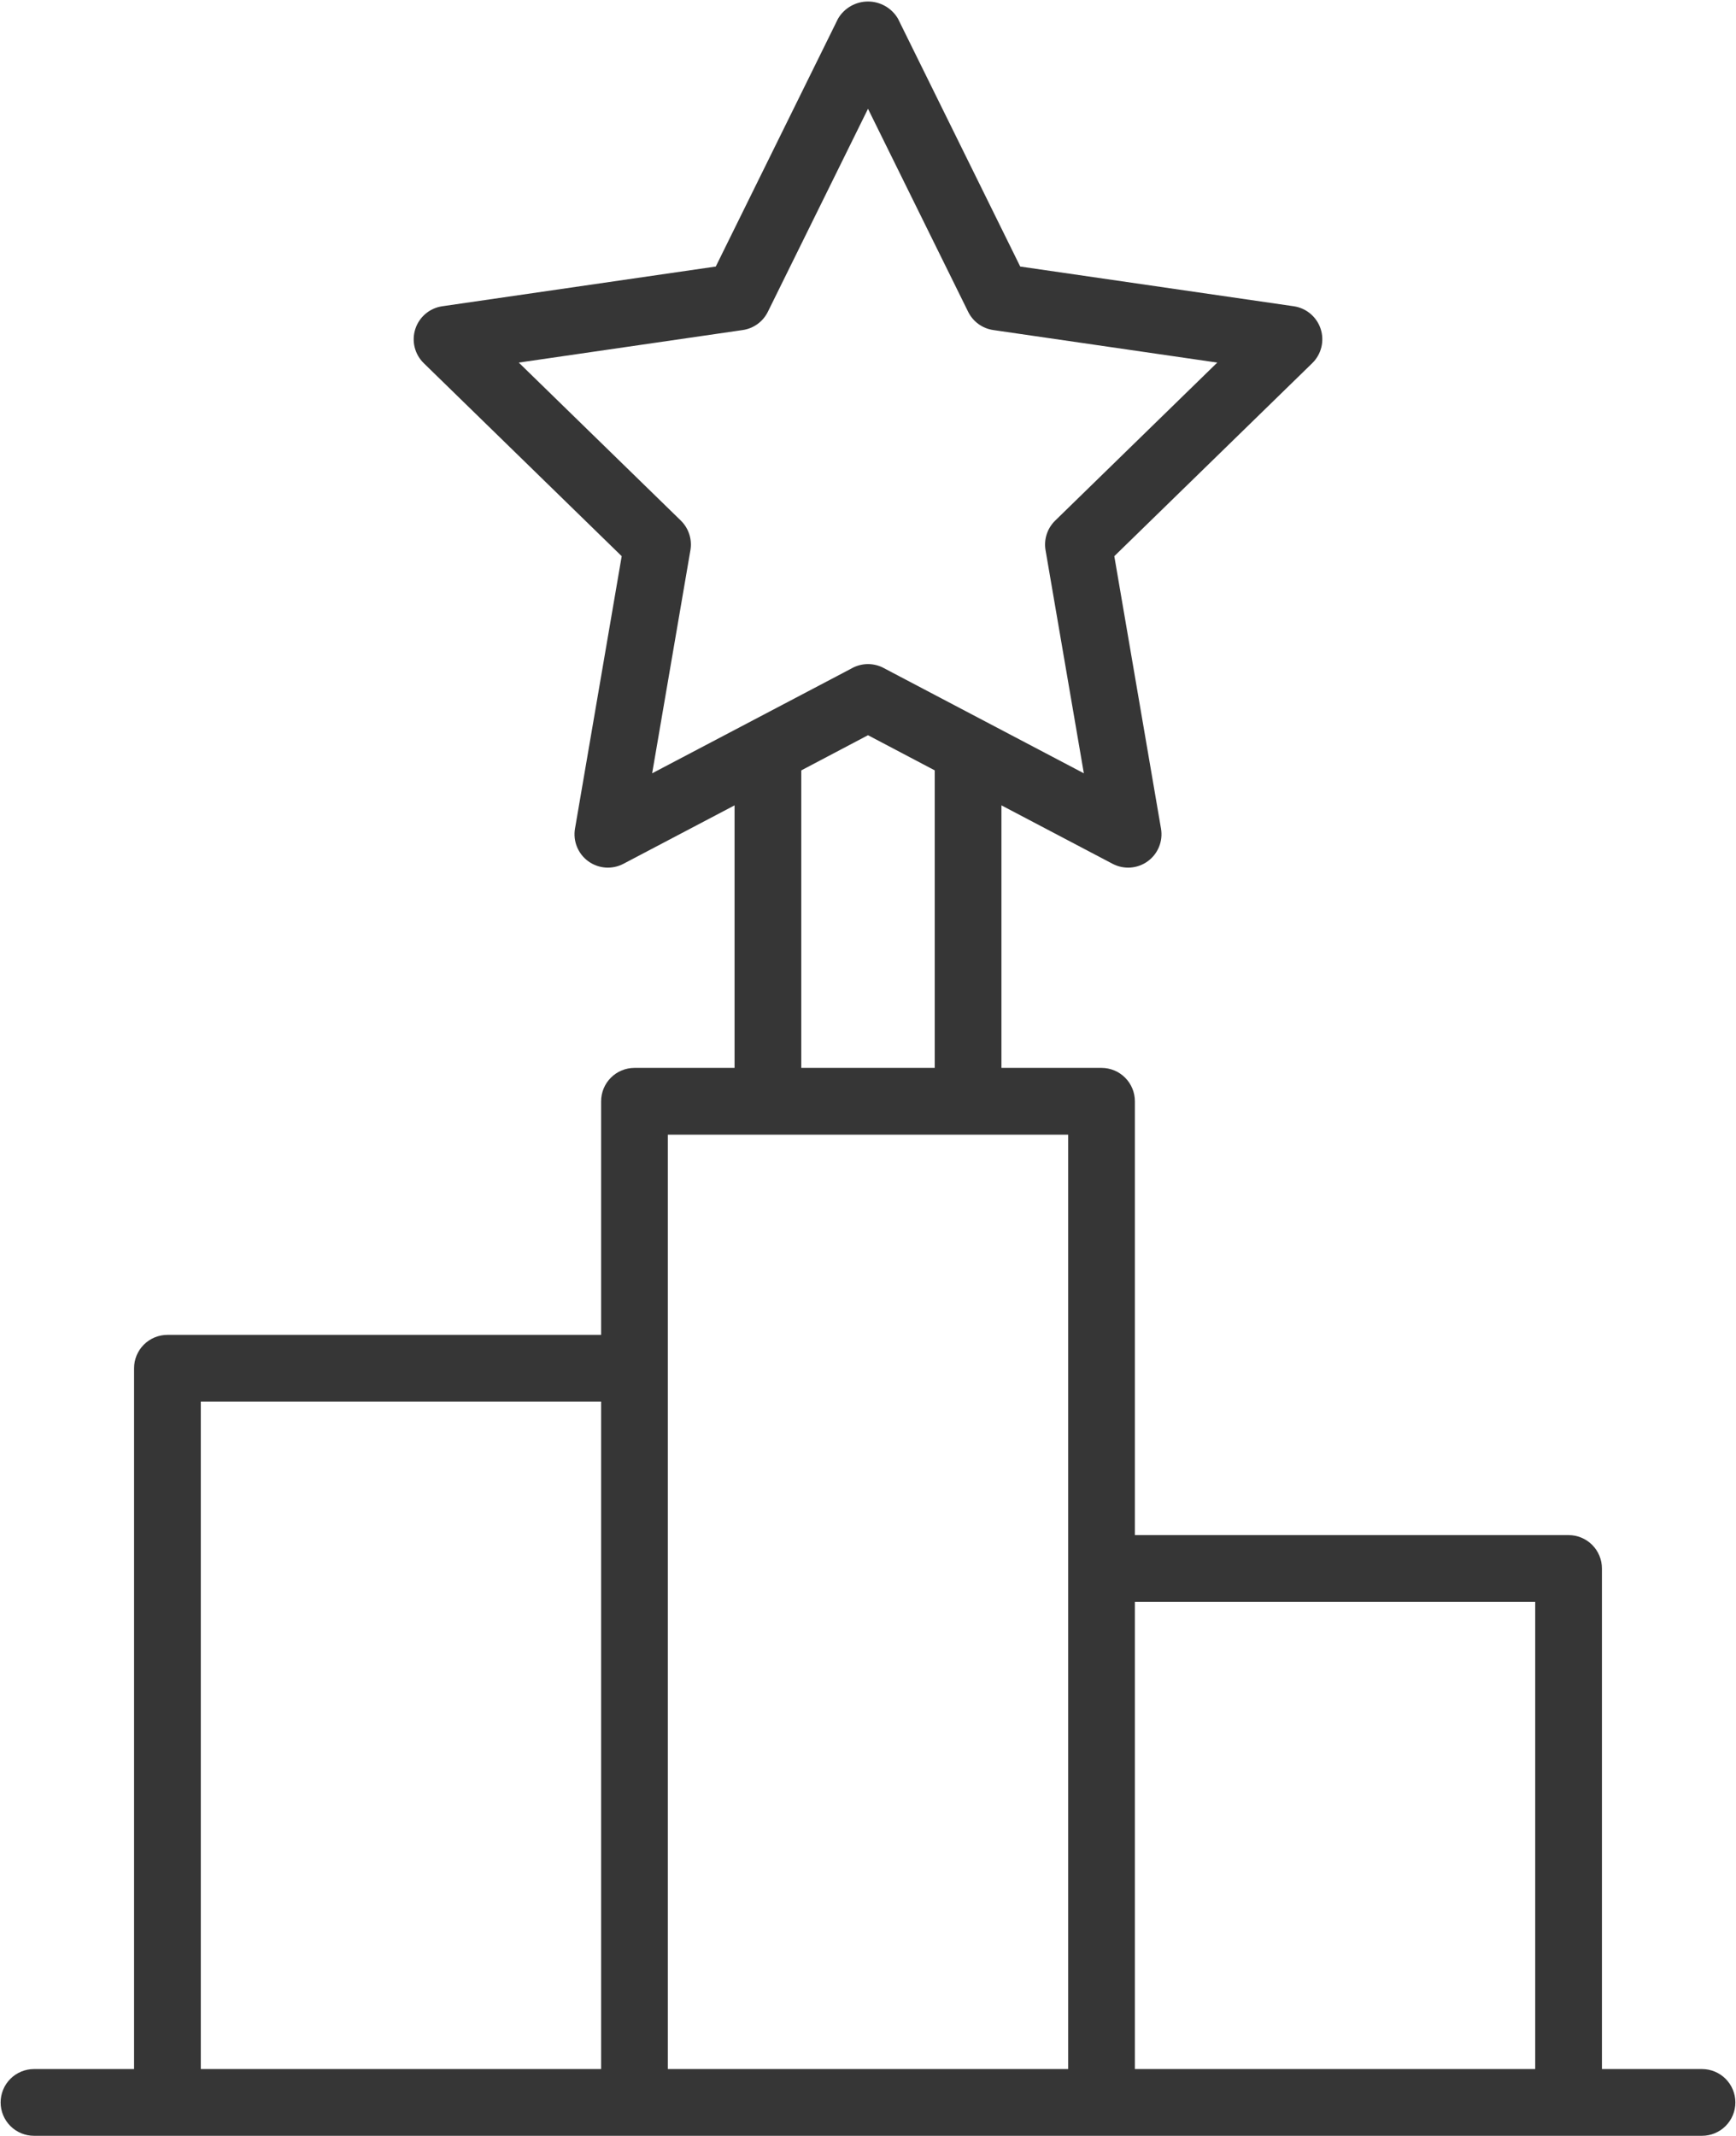
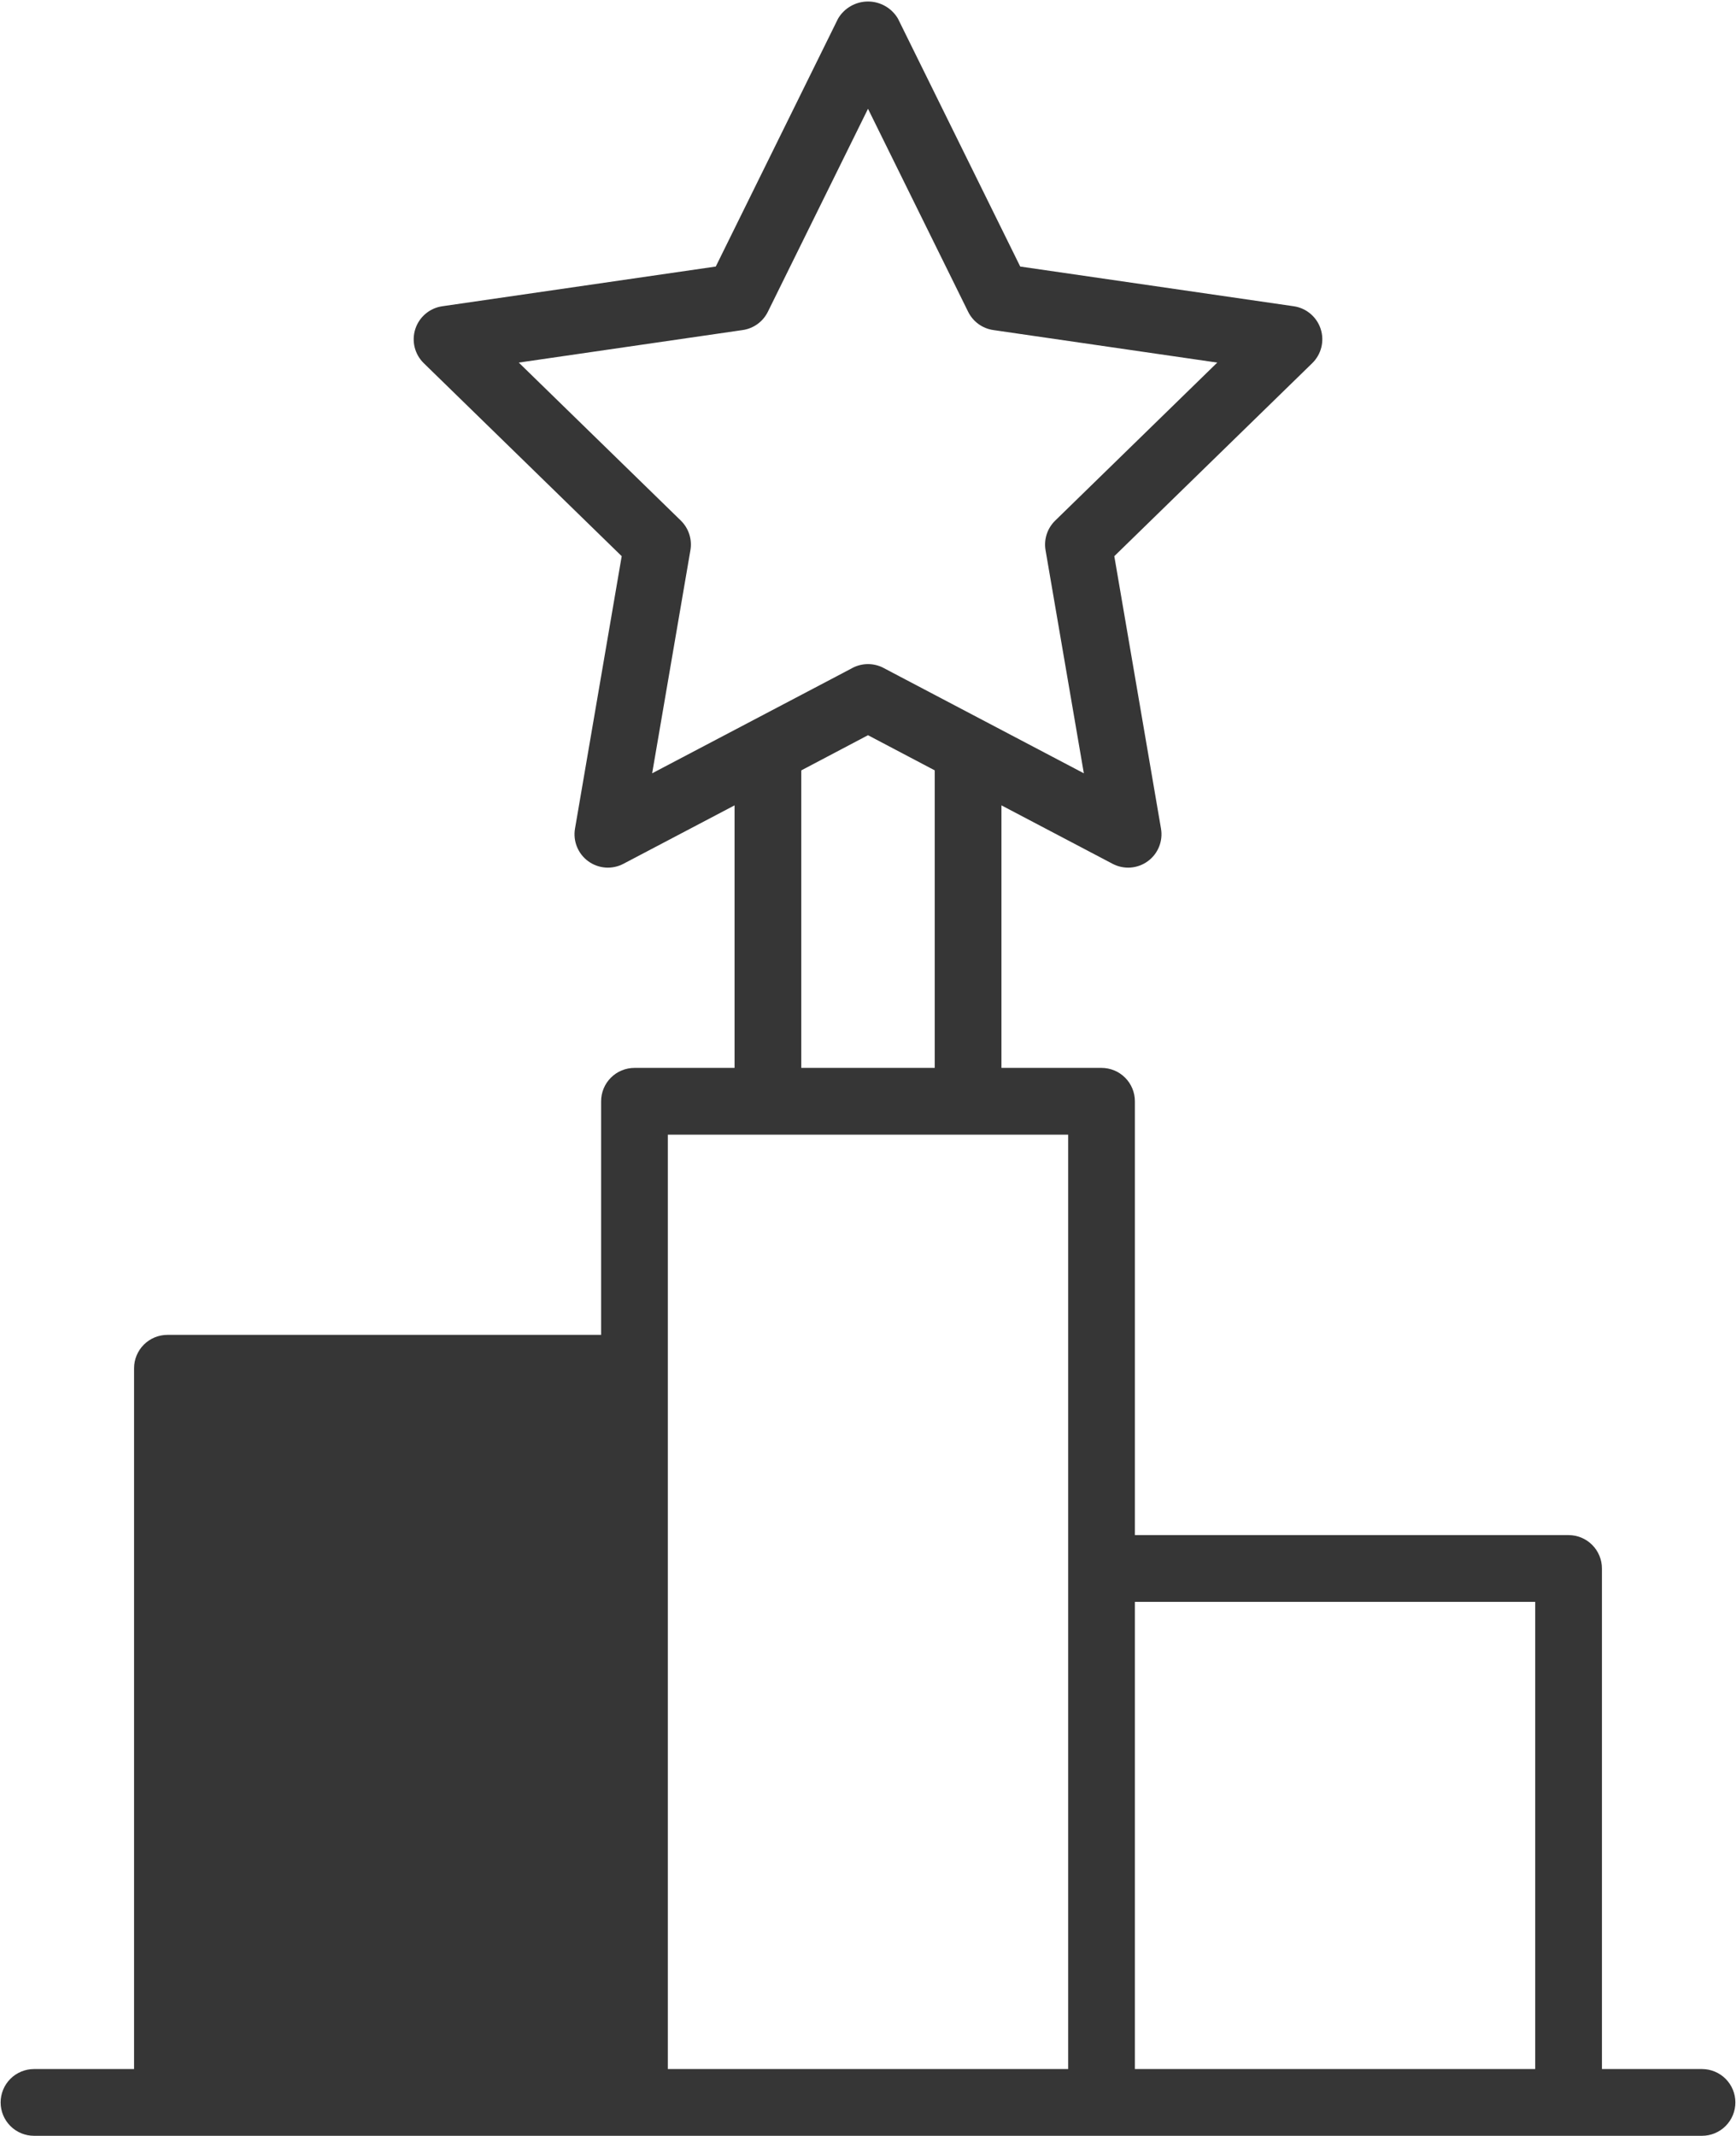
<svg xmlns="http://www.w3.org/2000/svg" width="348" height="428" viewBox="0 0 348 428" fill="none">
-   <path d="M341.188 414.625H321.125V314.312C321.125 312.539 320.42 310.838 319.166 309.584C317.912 308.329 316.211 307.625 314.438 307.625H227.5V220.687C227.5 218.914 226.795 217.213 225.541 215.959C224.287 214.704 222.586 214 220.812 214H200.75V161.389L223.039 173.106C224.144 173.685 225.388 173.943 226.631 173.853C227.875 173.762 229.068 173.325 230.076 172.592C231.085 171.859 231.868 170.859 232.338 169.704C232.808 168.549 232.946 167.286 232.736 166.057L223.374 111.454L263.051 72.78C263.945 71.909 264.577 70.805 264.877 69.594C265.176 68.382 265.131 67.111 264.745 65.924C264.36 64.737 263.65 63.681 262.696 62.877C261.741 62.072 260.581 61.55 259.346 61.371L204.515 53.413L179.999 3.725C179.382 2.682 178.505 1.818 177.453 1.218C176.401 0.618 175.211 0.302 174 0.302C172.789 0.302 171.599 0.618 170.547 1.218C169.495 1.818 168.618 2.682 168.001 3.725L143.485 53.413L88.661 61.371C87.425 61.55 86.264 62.07 85.309 62.874C84.354 63.678 83.643 64.734 83.257 65.921C82.87 67.109 82.824 68.38 83.123 69.592C83.422 70.805 84.055 71.909 84.949 72.78L124.626 111.454L115.264 166.057C115.054 167.286 115.192 168.549 115.662 169.704C116.132 170.859 116.915 171.859 117.924 172.592C118.932 173.325 120.125 173.762 121.369 173.853C122.612 173.943 123.856 173.685 124.961 173.106L147.25 161.389V214H127.188C125.414 214 123.713 214.704 122.459 215.959C121.205 217.213 120.5 218.914 120.5 220.687V267.5H33.562C31.789 267.5 30.088 268.204 28.834 269.459C27.58 270.713 26.875 272.414 26.875 274.187V414.625H6.812C5.039 414.625 3.338 415.329 2.084 416.584C0.83 417.838 0.125 419.539 0.125 421.312C0.125 423.086 0.83 424.787 2.084 426.041C3.338 427.295 5.039 428 6.812 428H341.188C342.961 428 344.662 427.295 345.916 426.041C347.17 424.787 347.875 423.086 347.875 421.312C347.875 419.539 347.17 417.838 345.916 416.584C344.662 415.329 342.961 414.625 341.188 414.625ZM136.483 104.325L103.995 72.66L148.888 66.139C149.961 65.984 150.981 65.569 151.858 64.932C152.735 64.295 153.444 63.454 153.924 62.481L174 21.801L194.076 62.481C194.556 63.454 195.265 64.295 196.142 64.932C197.019 65.569 198.039 65.984 199.112 66.139L244.011 72.66L211.517 104.332C210.741 105.089 210.161 106.023 209.825 107.054C209.49 108.085 209.409 109.181 209.591 110.25L217.268 154.963L178.915 134.8L177.116 133.85C176.155 133.345 175.086 133.081 174 133.081C172.914 133.081 171.845 133.345 170.884 133.85L169.091 134.8L130.732 154.963L138.402 110.25C138.585 109.182 138.506 108.085 138.171 107.055C137.837 106.024 137.258 105.083 136.483 104.325ZM160.625 154.381L174 147.332L187.375 154.374V214H160.625V154.381ZM40.25 280.875H120.5V414.625H40.25V280.875ZM133.875 227.375H214.125V414.625H133.875V227.375ZM227.5 414.625V321H307.75V414.625H227.5Z" fill="#363636" />
+   <path d="M341.188 414.625H321.125V314.312C321.125 312.539 320.42 310.838 319.166 309.584C317.912 308.329 316.211 307.625 314.438 307.625H227.5V220.687C227.5 218.914 226.795 217.213 225.541 215.959C224.287 214.704 222.586 214 220.812 214H200.75V161.389L223.039 173.106C224.144 173.685 225.388 173.943 226.631 173.853C227.875 173.762 229.068 173.325 230.076 172.592C231.085 171.859 231.868 170.859 232.338 169.704C232.808 168.549 232.946 167.286 232.736 166.057L223.374 111.454L263.051 72.78C263.945 71.909 264.577 70.805 264.877 69.594C265.176 68.382 265.131 67.111 264.745 65.924C264.36 64.737 263.65 63.681 262.696 62.877C261.741 62.072 260.581 61.55 259.346 61.371L204.515 53.413L179.999 3.725C179.382 2.682 178.505 1.818 177.453 1.218C176.401 0.618 175.211 0.302 174 0.302C172.789 0.302 171.599 0.618 170.547 1.218C169.495 1.818 168.618 2.682 168.001 3.725L143.485 53.413L88.661 61.371C87.425 61.55 86.264 62.07 85.309 62.874C84.354 63.678 83.643 64.734 83.257 65.921C82.87 67.109 82.824 68.38 83.123 69.592C83.422 70.805 84.055 71.909 84.949 72.78L124.626 111.454L115.264 166.057C115.054 167.286 115.192 168.549 115.662 169.704C116.132 170.859 116.915 171.859 117.924 172.592C118.932 173.325 120.125 173.762 121.369 173.853C122.612 173.943 123.856 173.685 124.961 173.106L147.25 161.389V214H127.188C125.414 214 123.713 214.704 122.459 215.959C121.205 217.213 120.5 218.914 120.5 220.687V267.5H33.562C31.789 267.5 30.088 268.204 28.834 269.459C27.58 270.713 26.875 272.414 26.875 274.187V414.625H6.812C5.039 414.625 3.338 415.329 2.084 416.584C0.83 417.838 0.125 419.539 0.125 421.312C0.125 423.086 0.83 424.787 2.084 426.041C3.338 427.295 5.039 428 6.812 428H341.188C342.961 428 344.662 427.295 345.916 426.041C347.17 424.787 347.875 423.086 347.875 421.312C347.875 419.539 347.17 417.838 345.916 416.584C344.662 415.329 342.961 414.625 341.188 414.625ZM136.483 104.325L103.995 72.66L148.888 66.139C149.961 65.984 150.981 65.569 151.858 64.932C152.735 64.295 153.444 63.454 153.924 62.481L174 21.801L194.076 62.481C194.556 63.454 195.265 64.295 196.142 64.932C197.019 65.569 198.039 65.984 199.112 66.139L244.011 72.66L211.517 104.332C210.741 105.089 210.161 106.023 209.825 107.054C209.49 108.085 209.409 109.181 209.591 110.25L217.268 154.963L178.915 134.8L177.116 133.85C176.155 133.345 175.086 133.081 174 133.081C172.914 133.081 171.845 133.345 170.884 133.85L169.091 134.8L130.732 154.963L138.402 110.25C138.585 109.182 138.506 108.085 138.171 107.055C137.837 106.024 137.258 105.083 136.483 104.325ZM160.625 154.381L174 147.332L187.375 154.374V214H160.625V154.381ZM40.25 280.875H120.5H40.25V280.875ZM133.875 227.375H214.125V414.625H133.875V227.375ZM227.5 414.625V321H307.75V414.625H227.5Z" fill="#363636" />
</svg>